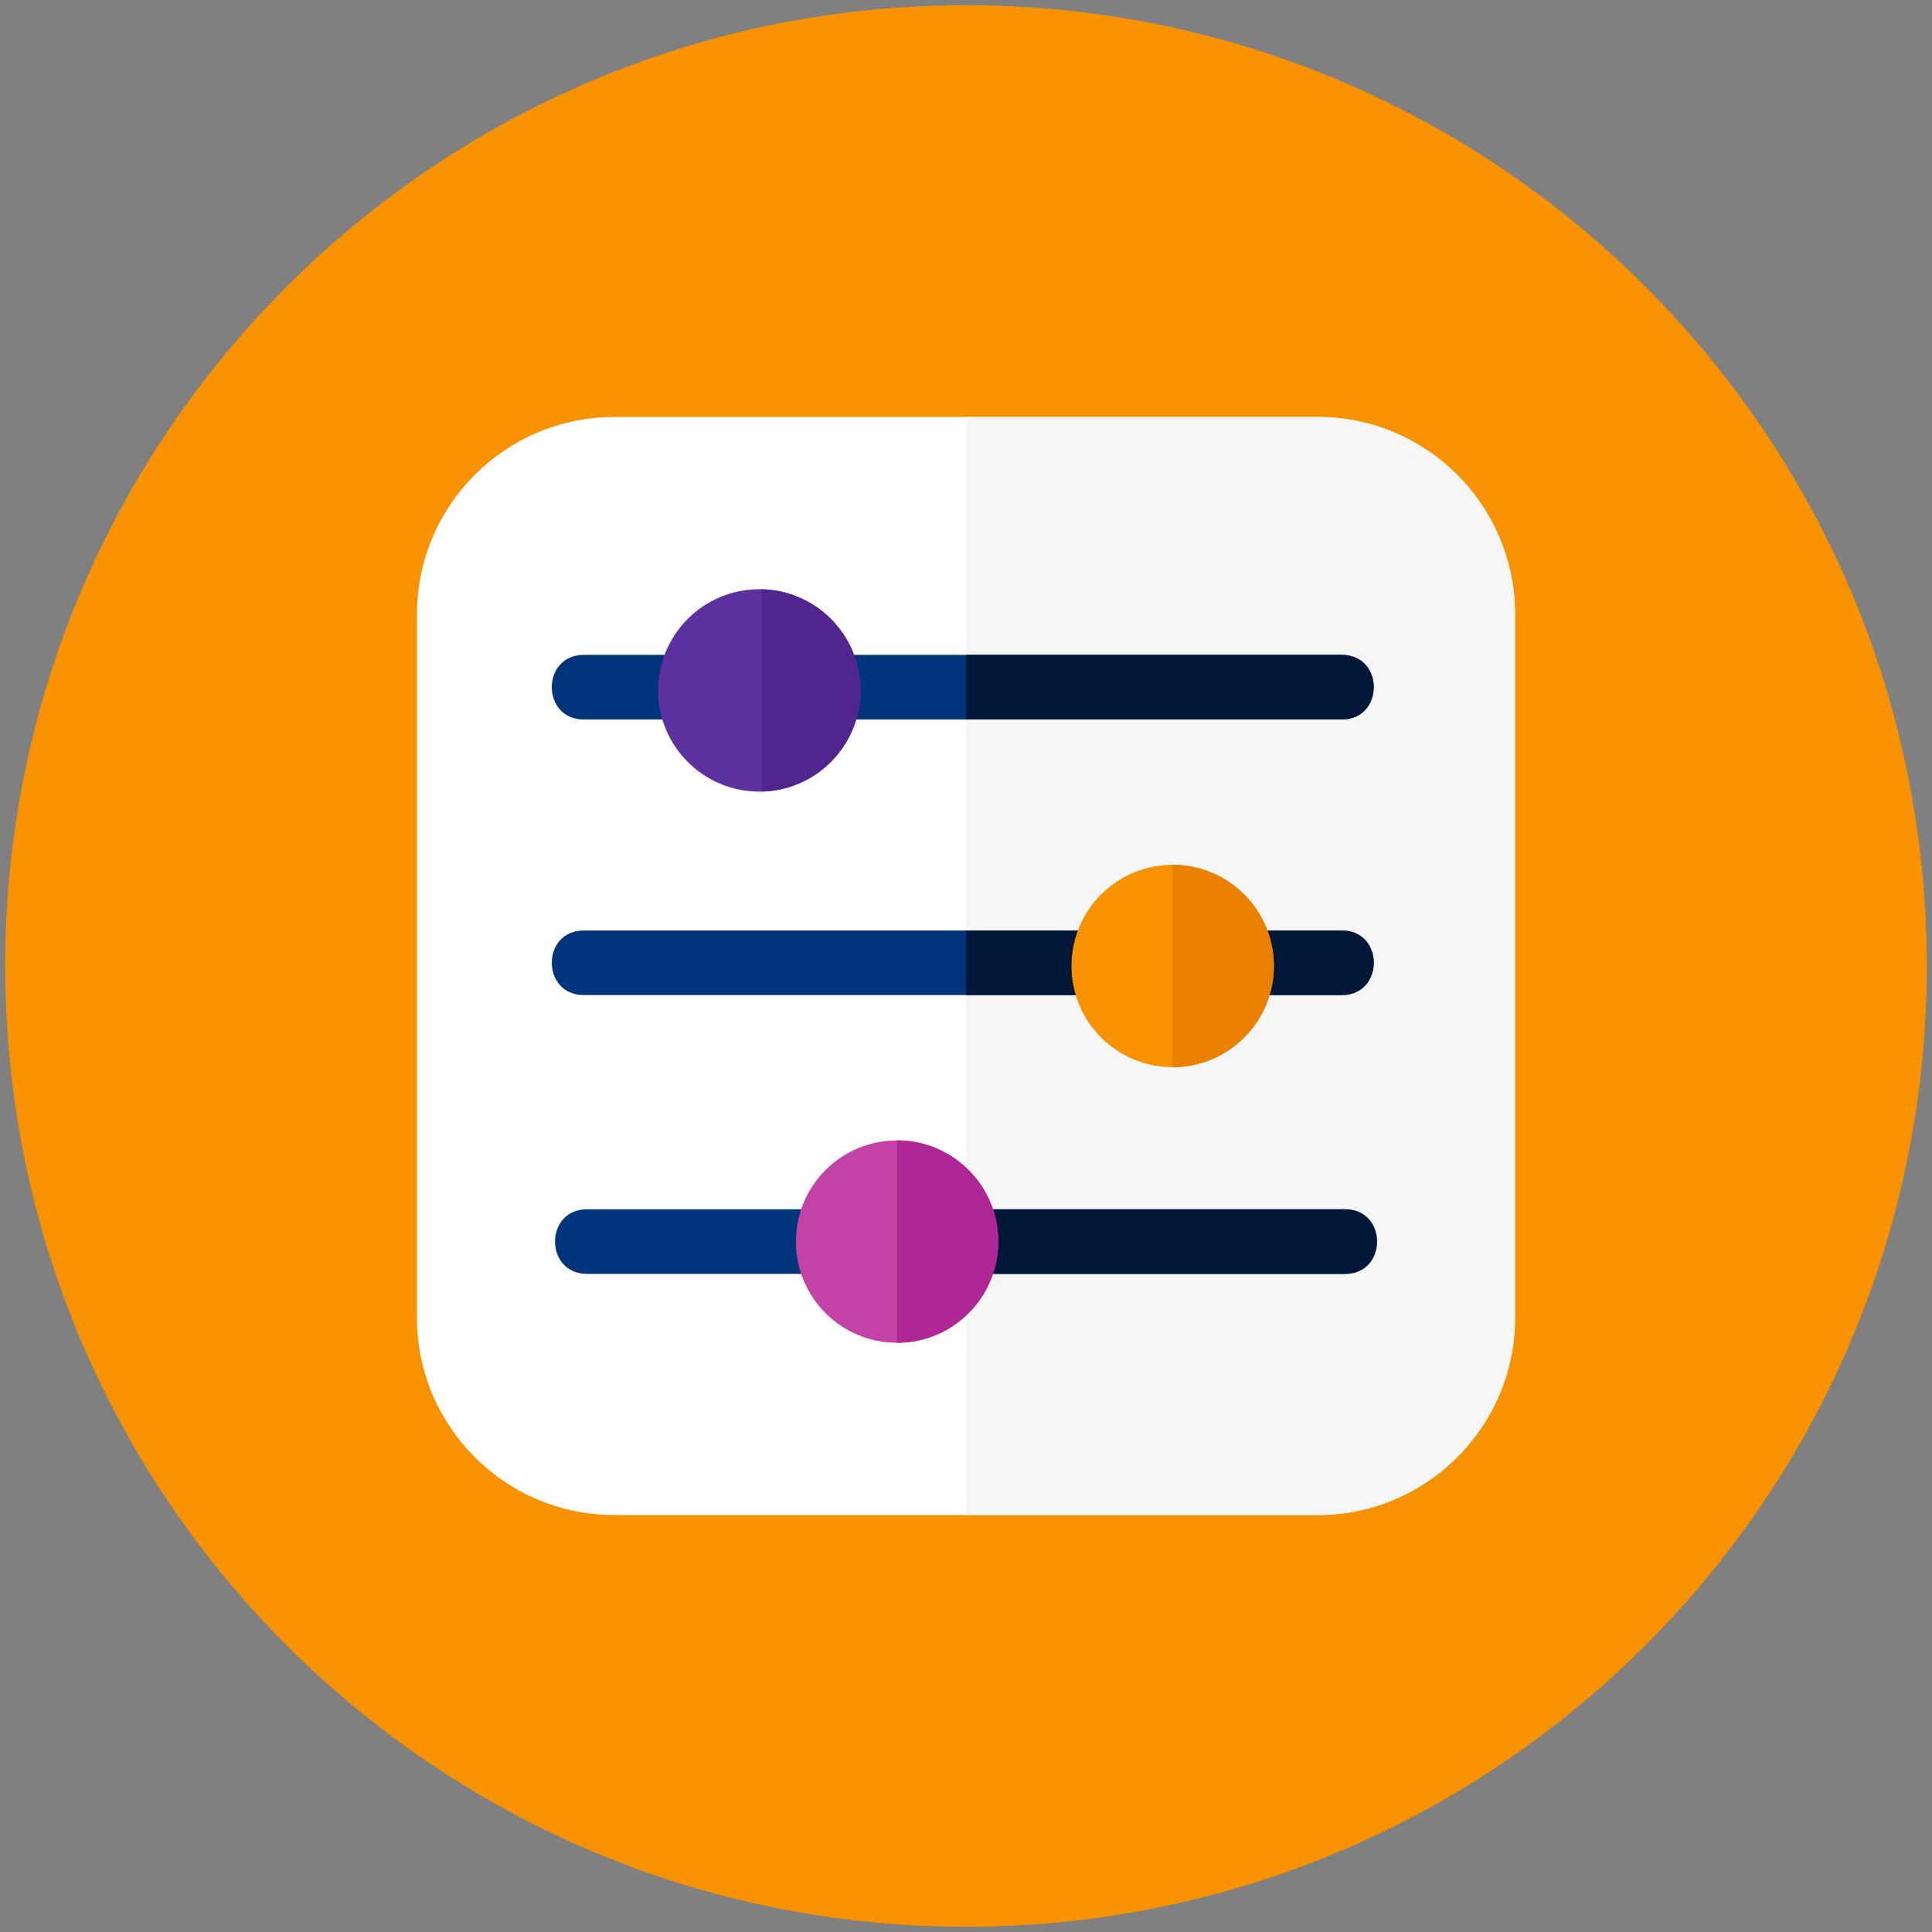
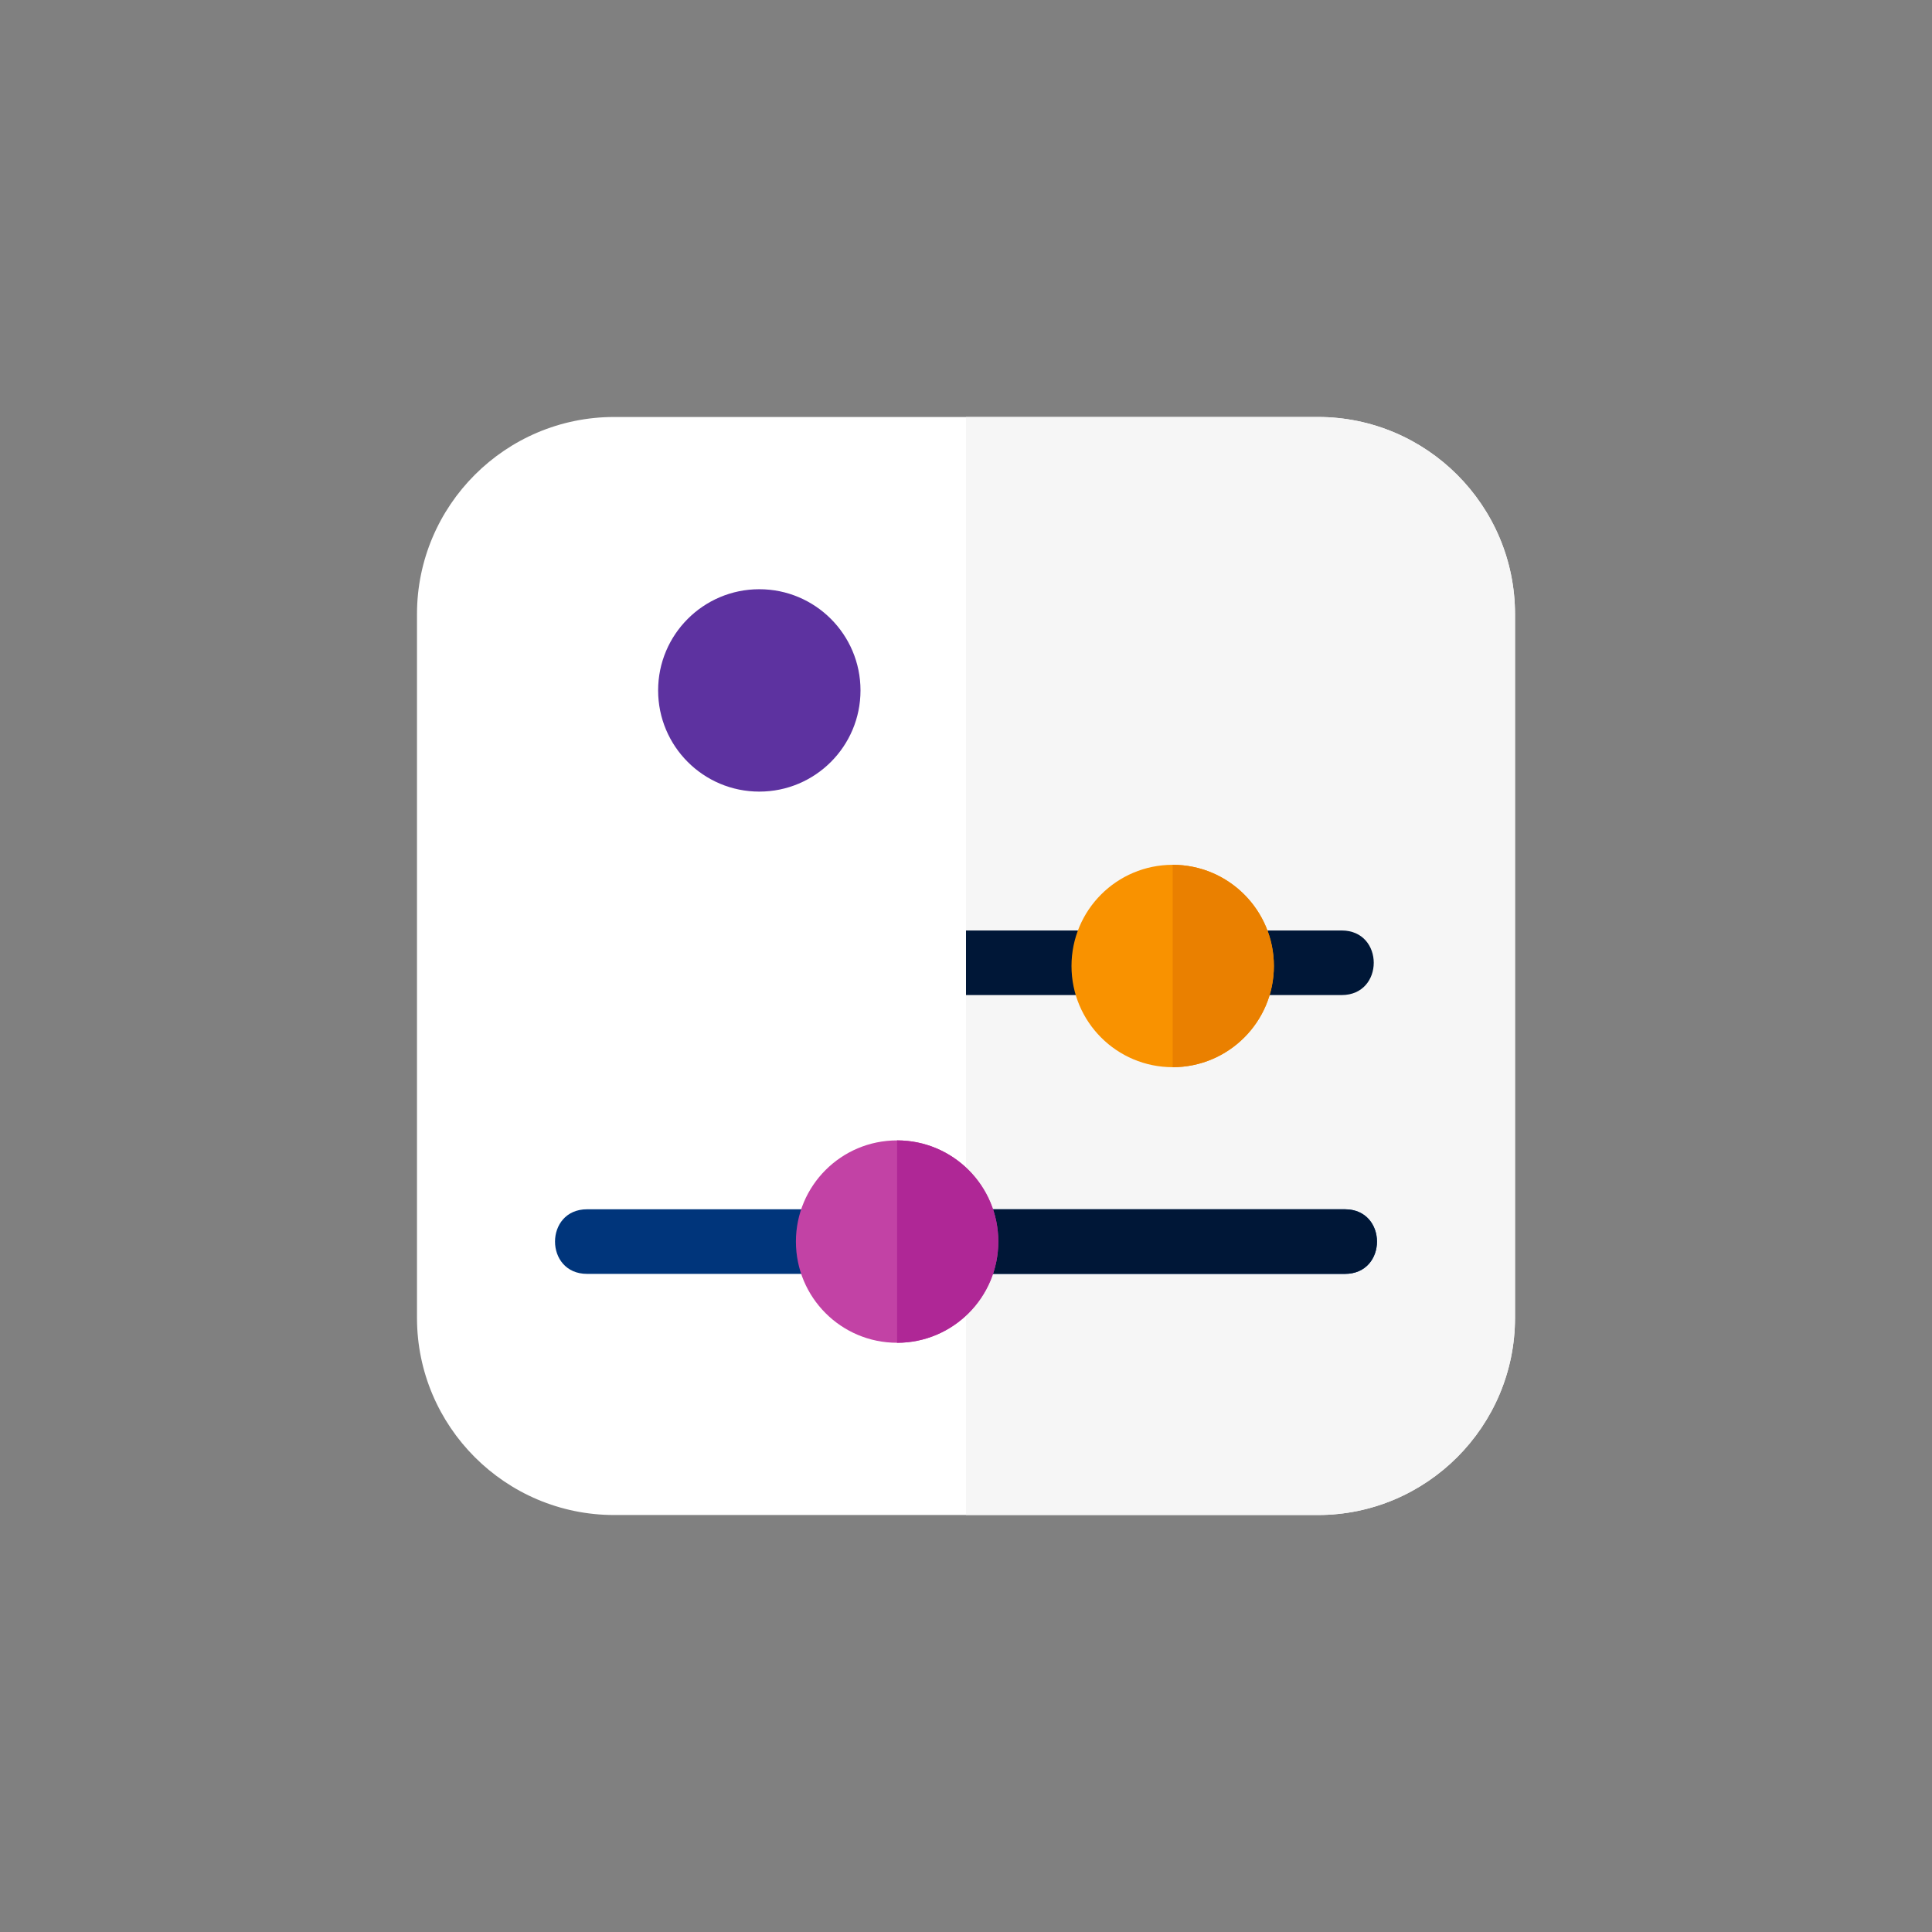
<svg xmlns="http://www.w3.org/2000/svg" version="1.1" id="Layer_1" x="0px" y="0px" viewBox="0 0 479.268 479.268" style="enable-background:new 0 0 479.268 479.268;" xml:space="preserve">
  <rect x="0" y="0" width="479.268" height="479.268" fill="#808080" stroke="none" />
  <style type="text/css">
	.st0{fill:#F99200;}
	.st1{fill:#FFFFFF;}
	.st2{fill:#F6F6F6;}
	.st3{fill:#00357B;}
	.st4{fill:#001737;}
	.st5{fill:#EA8000;}
	.st6{fill:#C242A5;}
	.st7{fill:#AF2796;}
	.st8{fill:#5D32A0;}
	.st9{fill:#50268E;}
</style>
-   <path class="st0" d="M477.974,239.629c0,74.57-34.24,141.13-87.86,184.83c-9.93,8.1-20.52,15.41-31.68,21.84  c-4.85,2.79-9.81,5.42-14.87,7.88c-8.89,4.31-18.1,8.09-27.57,11.3c-1.68,0.56-3.37,1.11-5.07,1.64c-11.6,3.63-23.57,6.4-35.85,8.23  c-8.24,1.23-16.63,2.04-25.13,2.4c-3.42,0.15-6.85,0.22-10.31,0.22c-24.3,0-47.75-3.64-69.83-10.4c-6.61-2.02-13.09-4.32-19.44-6.89  c-3.85-1.55-7.64-3.2-11.38-4.94c-1.18-0.55-2.35-1.11-3.52-1.68c-1.27-0.62-2.52-1.24-3.78-1.88c-0.17-0.09-0.35-0.18-0.53-0.28  c-13.02-6.66-25.34-14.49-36.84-23.34c-1.66-1.28-3.3-2.58-4.92-3.91c0,0,0,0-0.01,0c-1.12-0.91-2.23-1.83-3.33-2.75  c-51.83-43.73-84.76-109.15-84.76-182.27c0-131.63,106.71-238.33,238.34-238.33S477.974,107.999,477.974,239.629z" />
  <g>
    <path class="st1" d="M375.828,152.364v174.541c0,26.978-21.945,48.923-48.923,48.923H152.364   c-26.978,0-48.923-21.945-48.923-48.923V152.364c0-26.978,21.945-48.923,48.923-48.923h174.541   C353.882,103.44,375.828,125.386,375.828,152.364z" />
    <path class="st2" d="M375.828,152.364v174.541c0,26.978-21.945,48.923-48.923,48.923h-87.27V103.44h87.27   C353.882,103.44,375.828,125.386,375.828,152.364L375.828,152.364z" />
    <path class="st3" d="M333.634,316.009h-188c-10.598,0-10.603-16.024,0-16.024h188C344.232,299.985,344.237,316.009,333.634,316.009   z" />
    <path class="st4" d="M333.634,316.009h-94v-16.024h94C344.232,299.985,344.237,316.009,333.634,316.009z" />
-     <path class="st3" d="M332.831,246.843h-188c-10.598,0-10.598-16.019,0-16.019h188C343.434,230.824,343.434,246.843,332.831,246.843   z" />
    <path class="st4" d="M332.831,246.843h-93.197v-16.019h93.197C343.434,230.824,343.434,246.843,332.831,246.843z" />
-     <path class="st3" d="M332.831,178.48h-188c-10.598,0-10.598-16.024,0-16.024h188C343.434,162.456,343.434,178.48,332.831,178.48z" />
-     <path class="st4" d="M332.831,178.48h-93.197v-16.024h93.197C343.434,162.456,343.434,178.48,332.831,178.48z" />
    <circle class="st0" cx="290.907" cy="239.634" r="25.102" />
    <path class="st5" d="M316.009,239.634c0,13.844-11.259,25.102-25.102,25.102v-50.205   C304.75,214.532,316.009,225.79,316.009,239.634L316.009,239.634z" />
    <circle class="st6" cx="222.543" cy="307.998" r="25.102" />
    <path class="st7" d="M247.645,307.998c0,13.844-11.259,25.102-25.102,25.102v-50.205   C236.387,282.896,247.645,294.154,247.645,307.998z" />
    <circle class="st8" cx="188.361" cy="171.27" r="25.102" />
-     <path class="st9" d="M213.464,171.27c0,13.667-10.971,24.809-24.568,25.092v-50.183   C202.493,146.462,213.464,157.603,213.464,171.27L213.464,171.27z" />
  </g>
</svg>